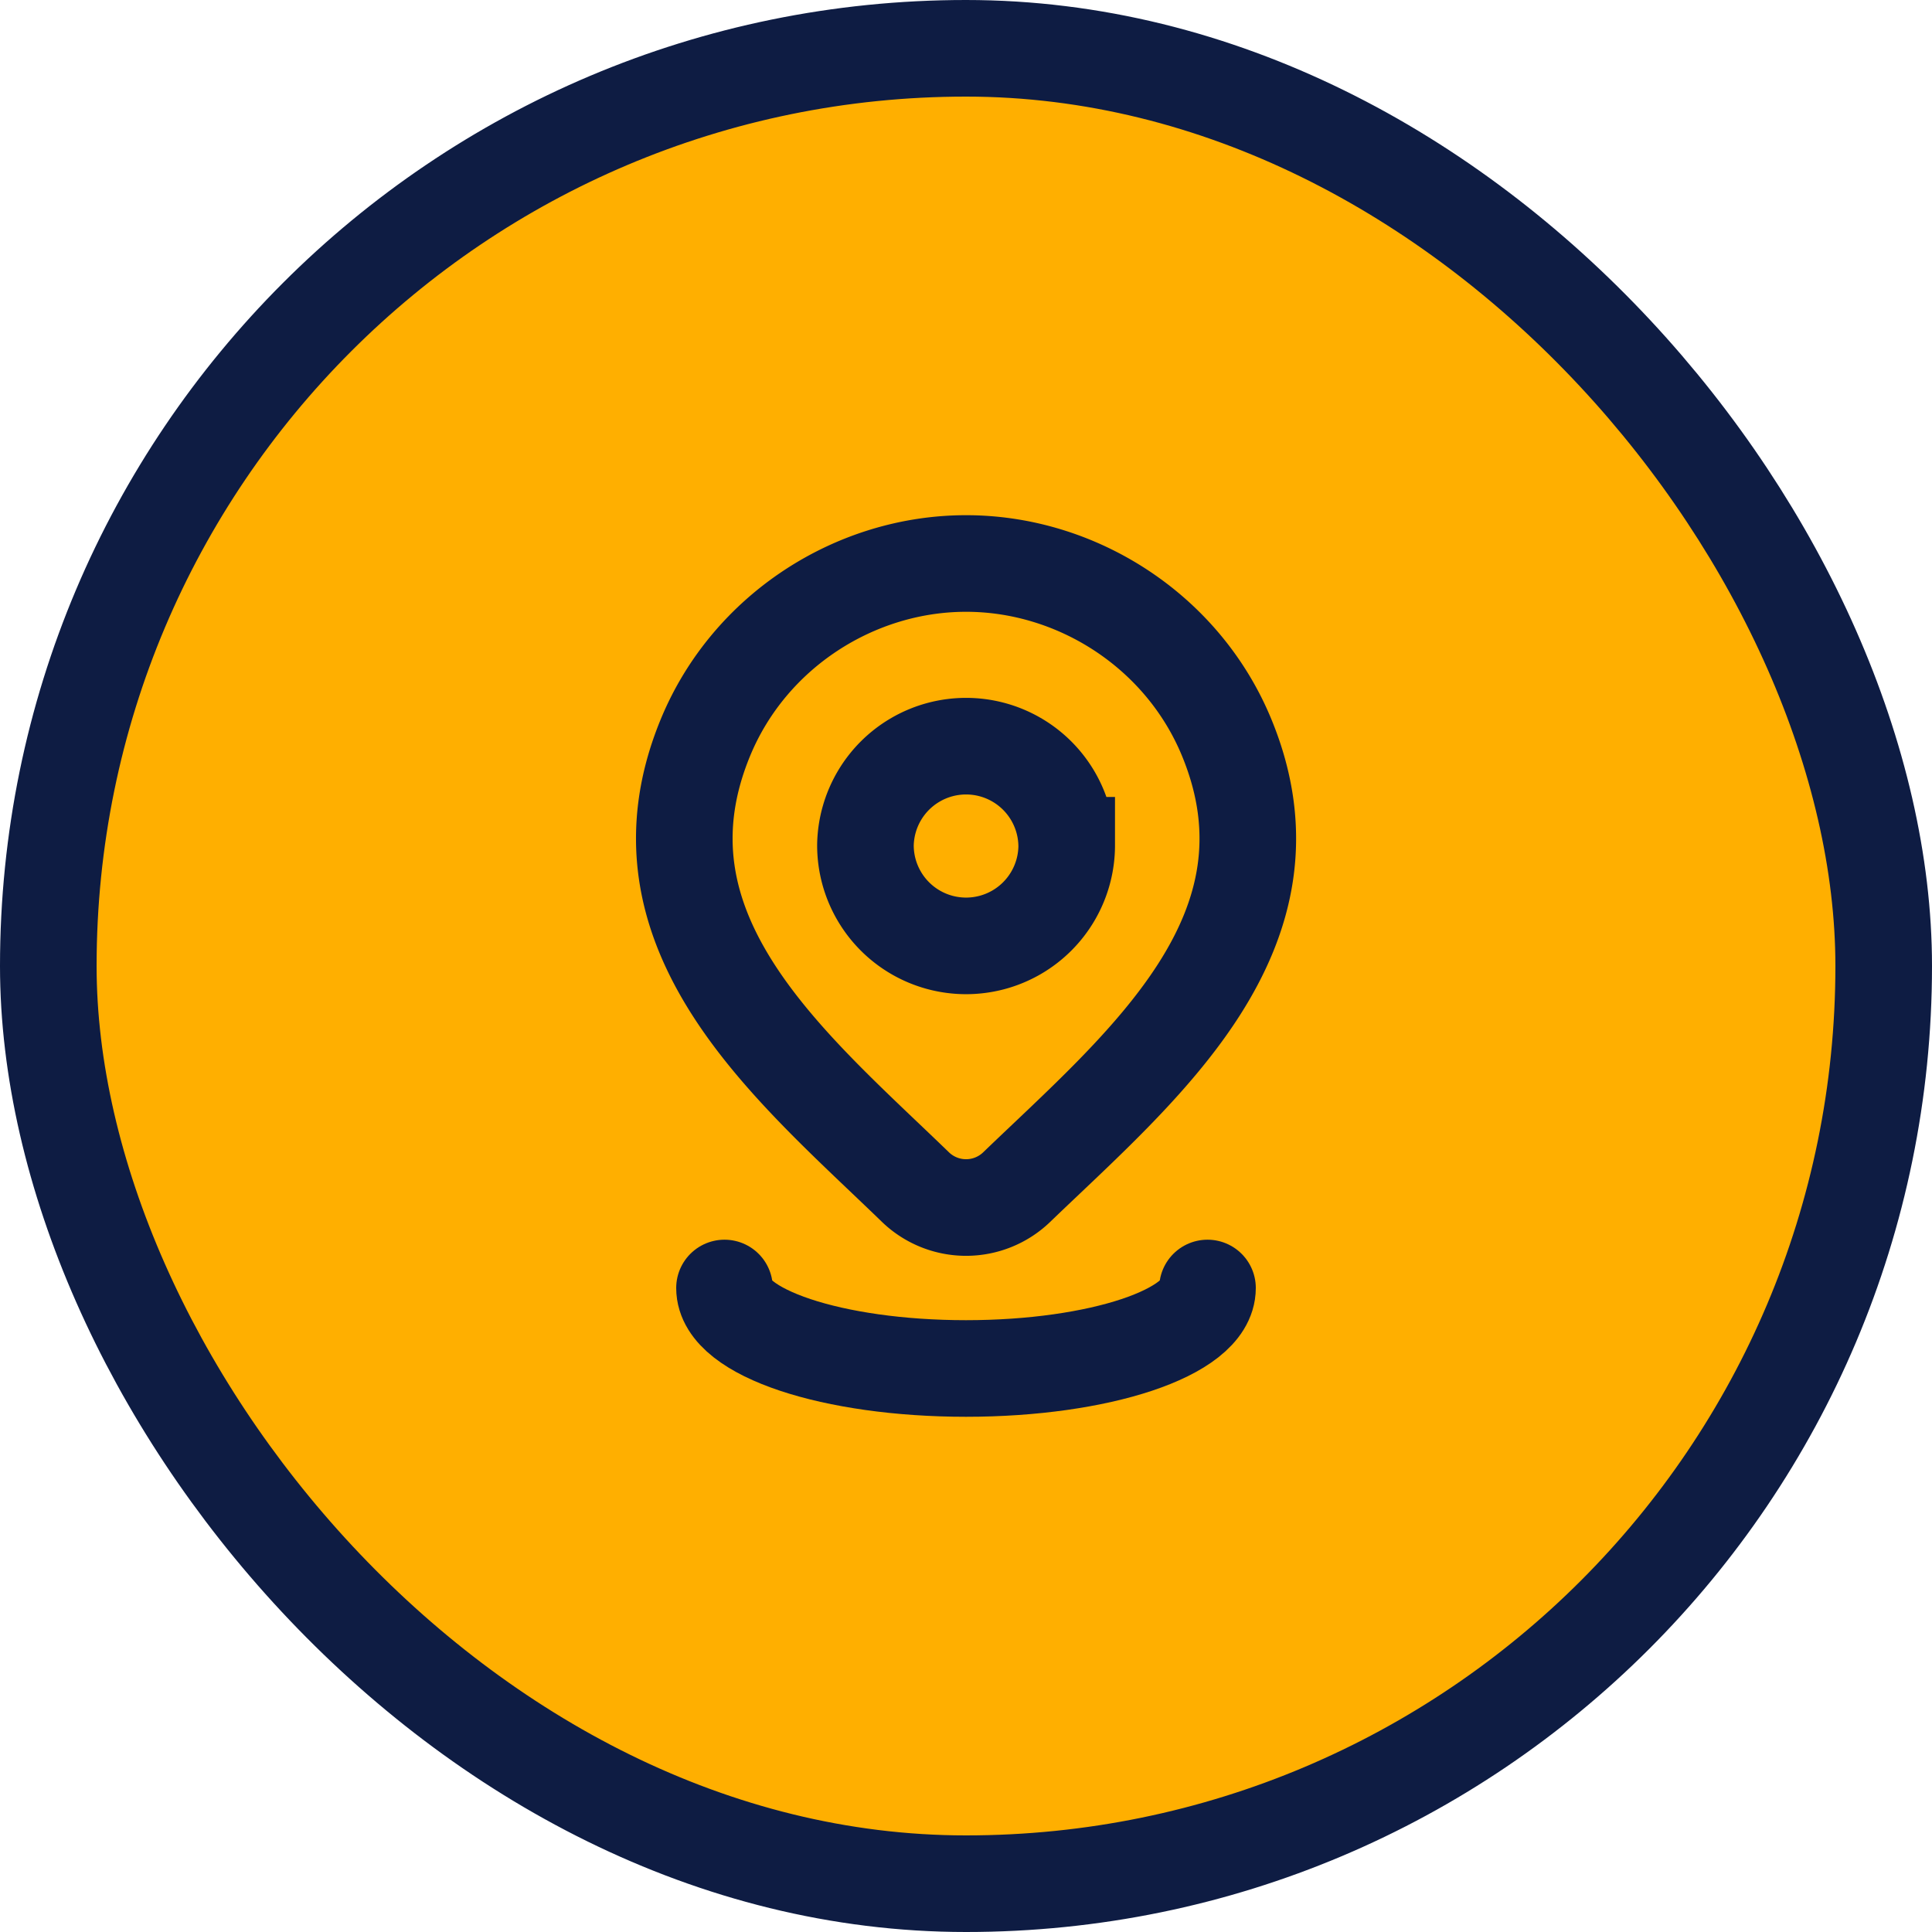
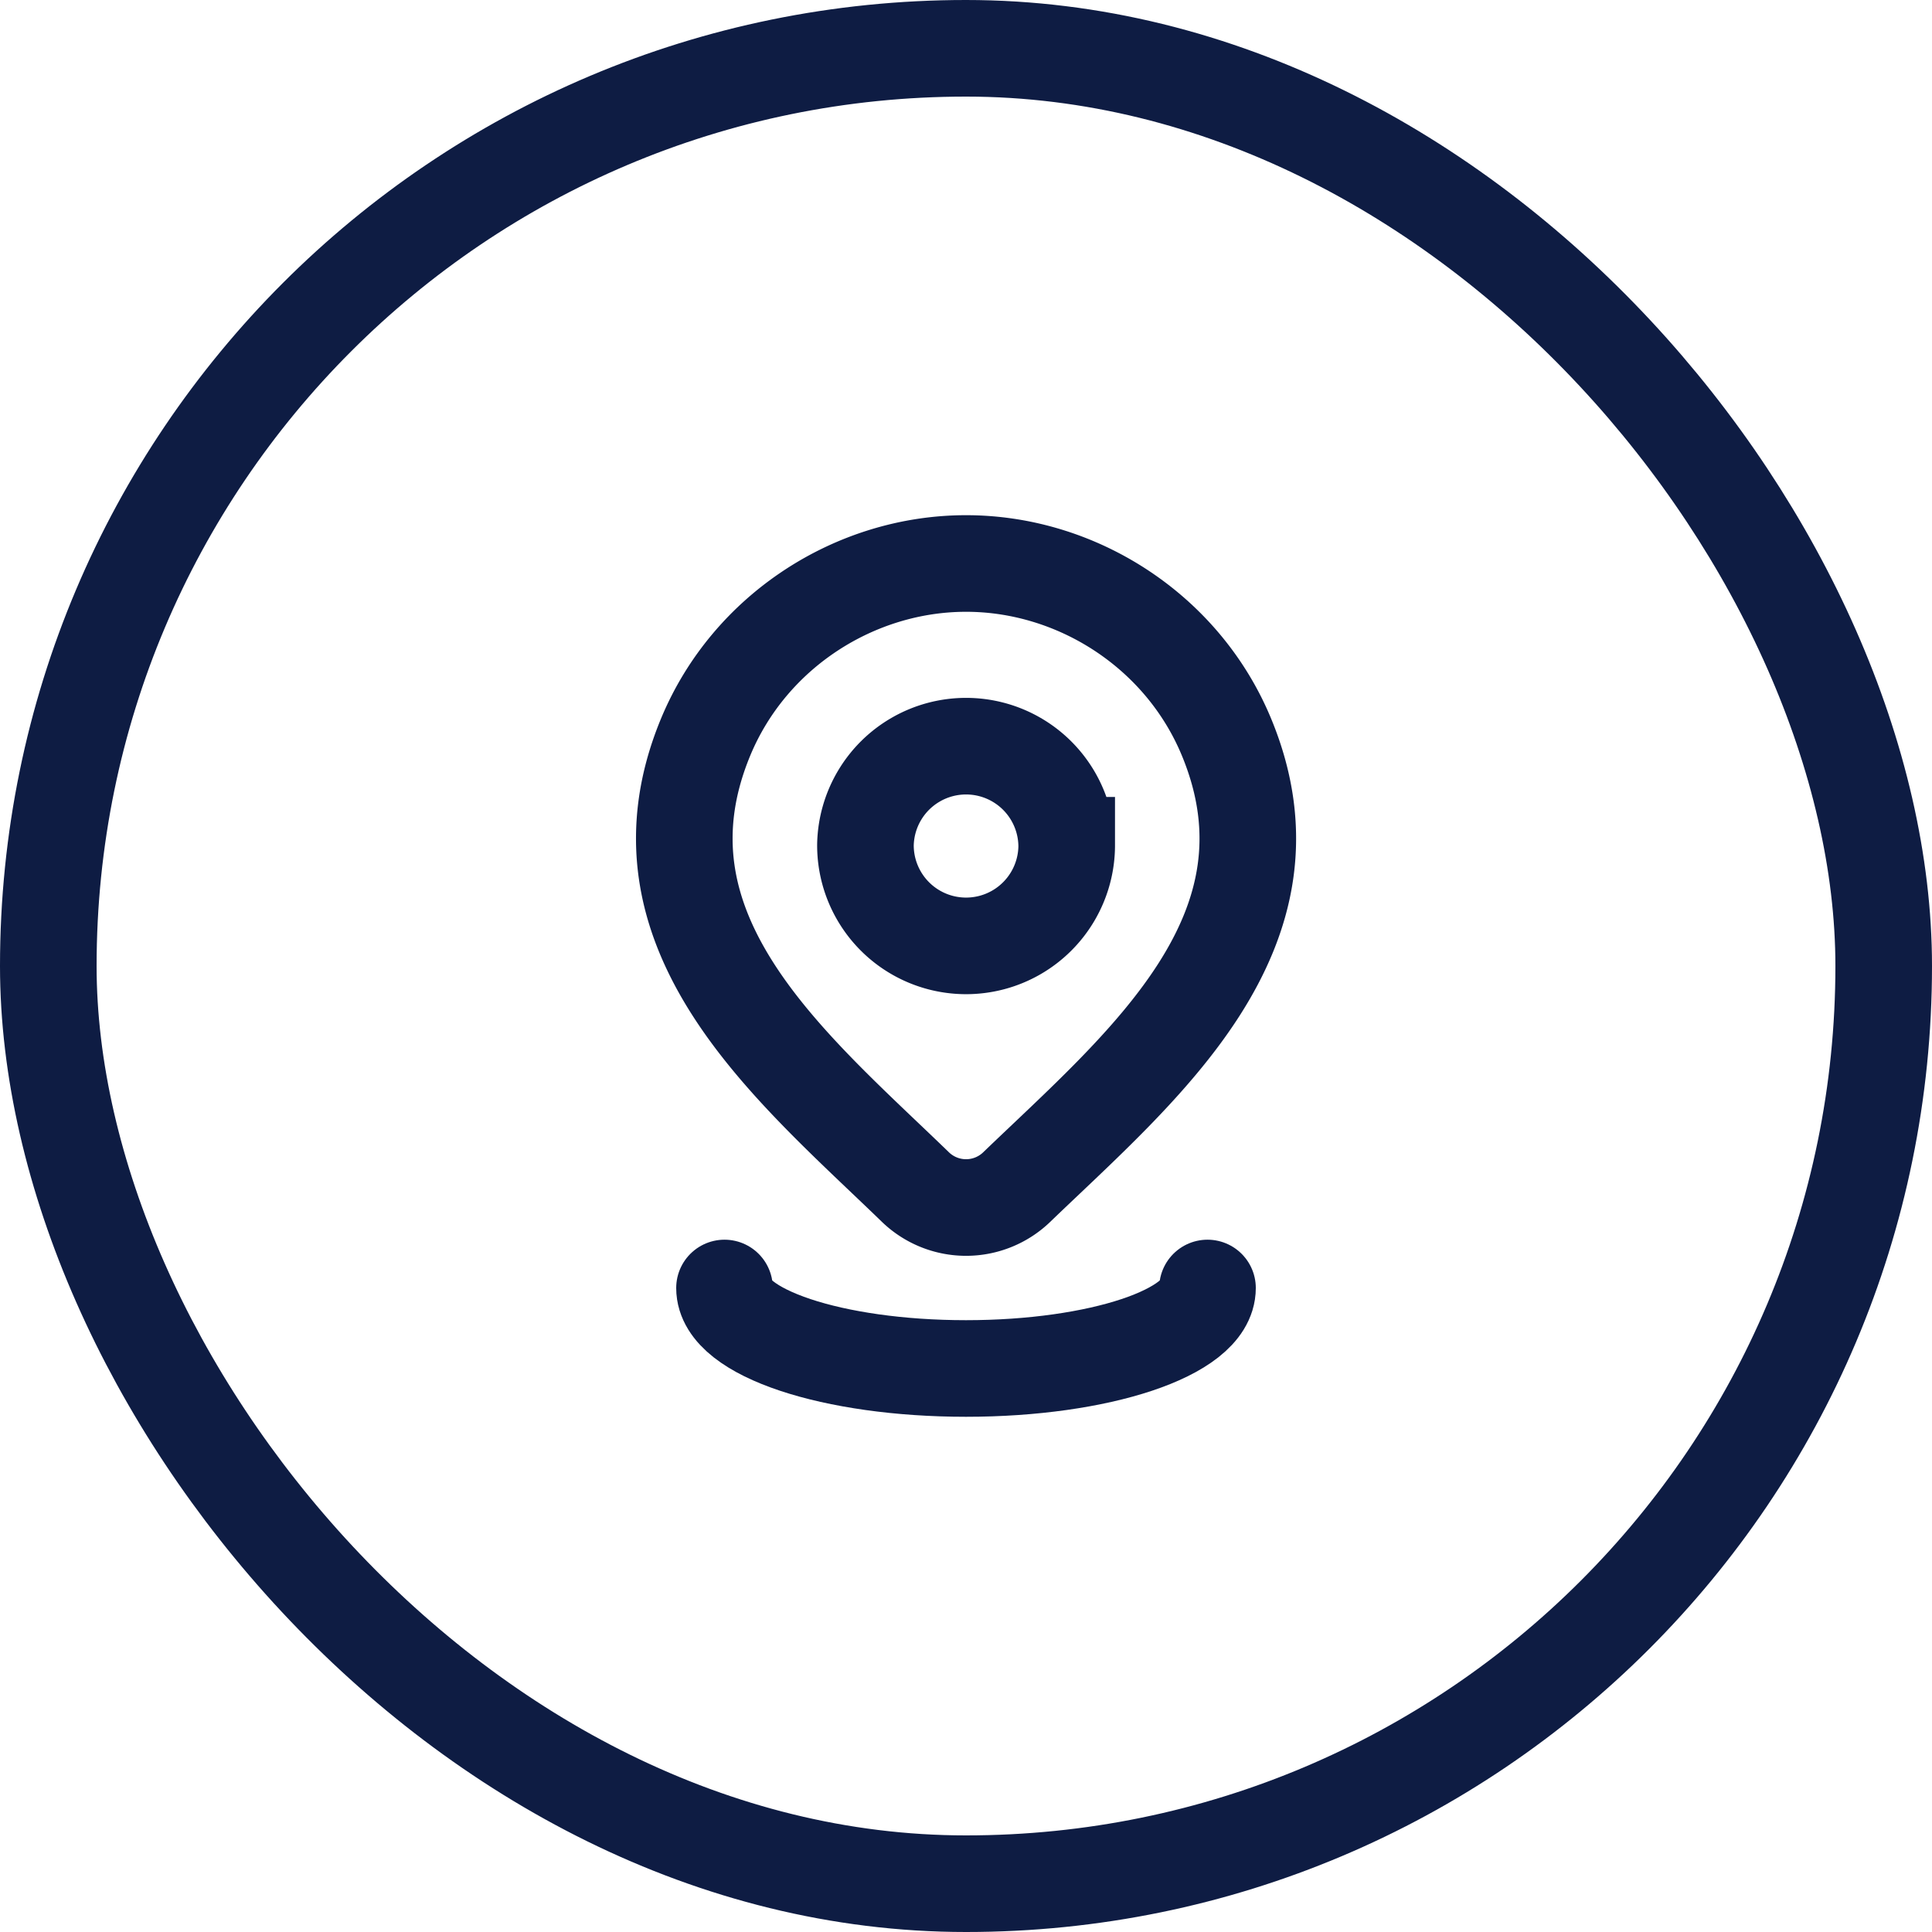
<svg xmlns="http://www.w3.org/2000/svg" width="80" height="80" fill="none">
-   <rect width="76" height="76" x="2" y="2" fill="#FFAF00" rx="38" />
  <rect width="76" height="76" x="2" y="2" stroke="#0E1C43" stroke-width="4" rx="38" />
  <path stroke="#0E1C43" stroke-width="4" d="M44.17 35a4.167 4.167 0 1 1-8.334 0 4.167 4.167 0 0 1 8.333 0Z" />
  <path stroke="#0E1C43" stroke-width="4" d="M42.098 49.156a3.02 3.02 0 0 1-4.19 0c-5.148-4.988-12.047-10.56-8.683-18.65 1.82-4.374 6.186-7.173 10.778-7.173s8.958 2.799 10.777 7.173c3.36 8.08-3.521 13.679-8.682 18.65Z" />
  <path stroke="#0E1C43" stroke-linecap="round" stroke-width="4" d="M50 53.333c0 1.841-4.477 3.333-10 3.333s-10-1.492-10-3.333" />
</svg>